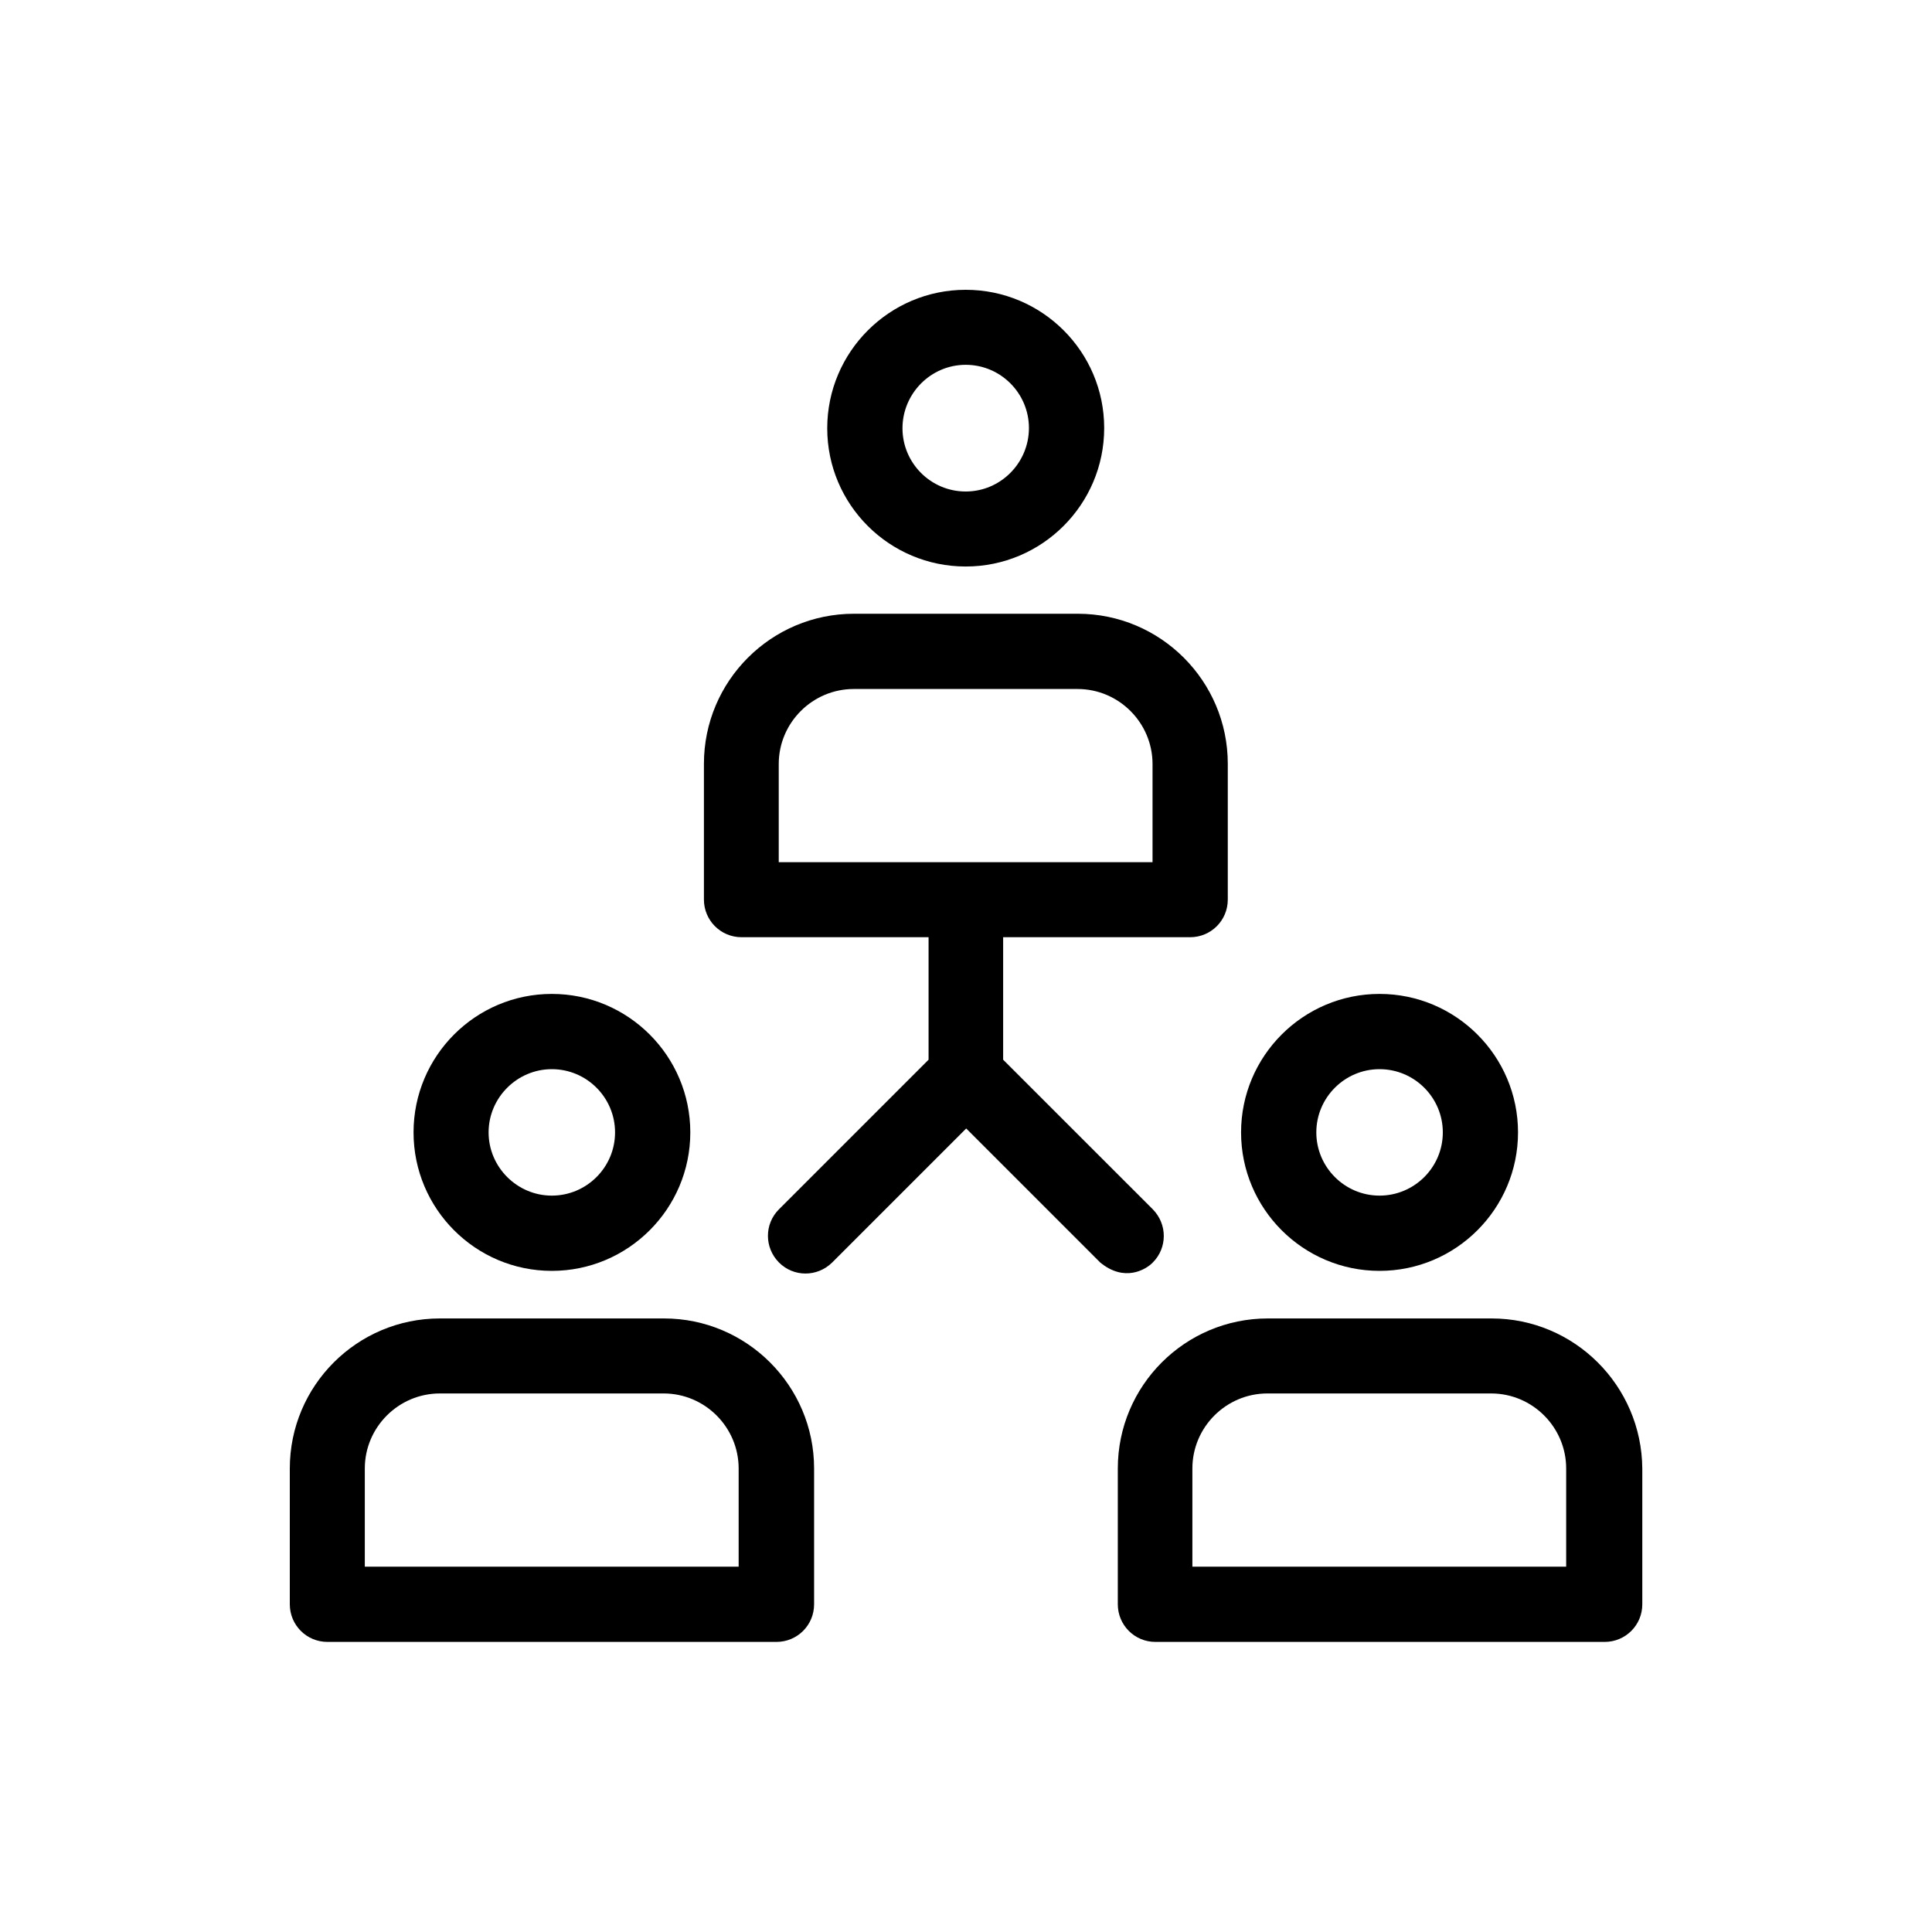
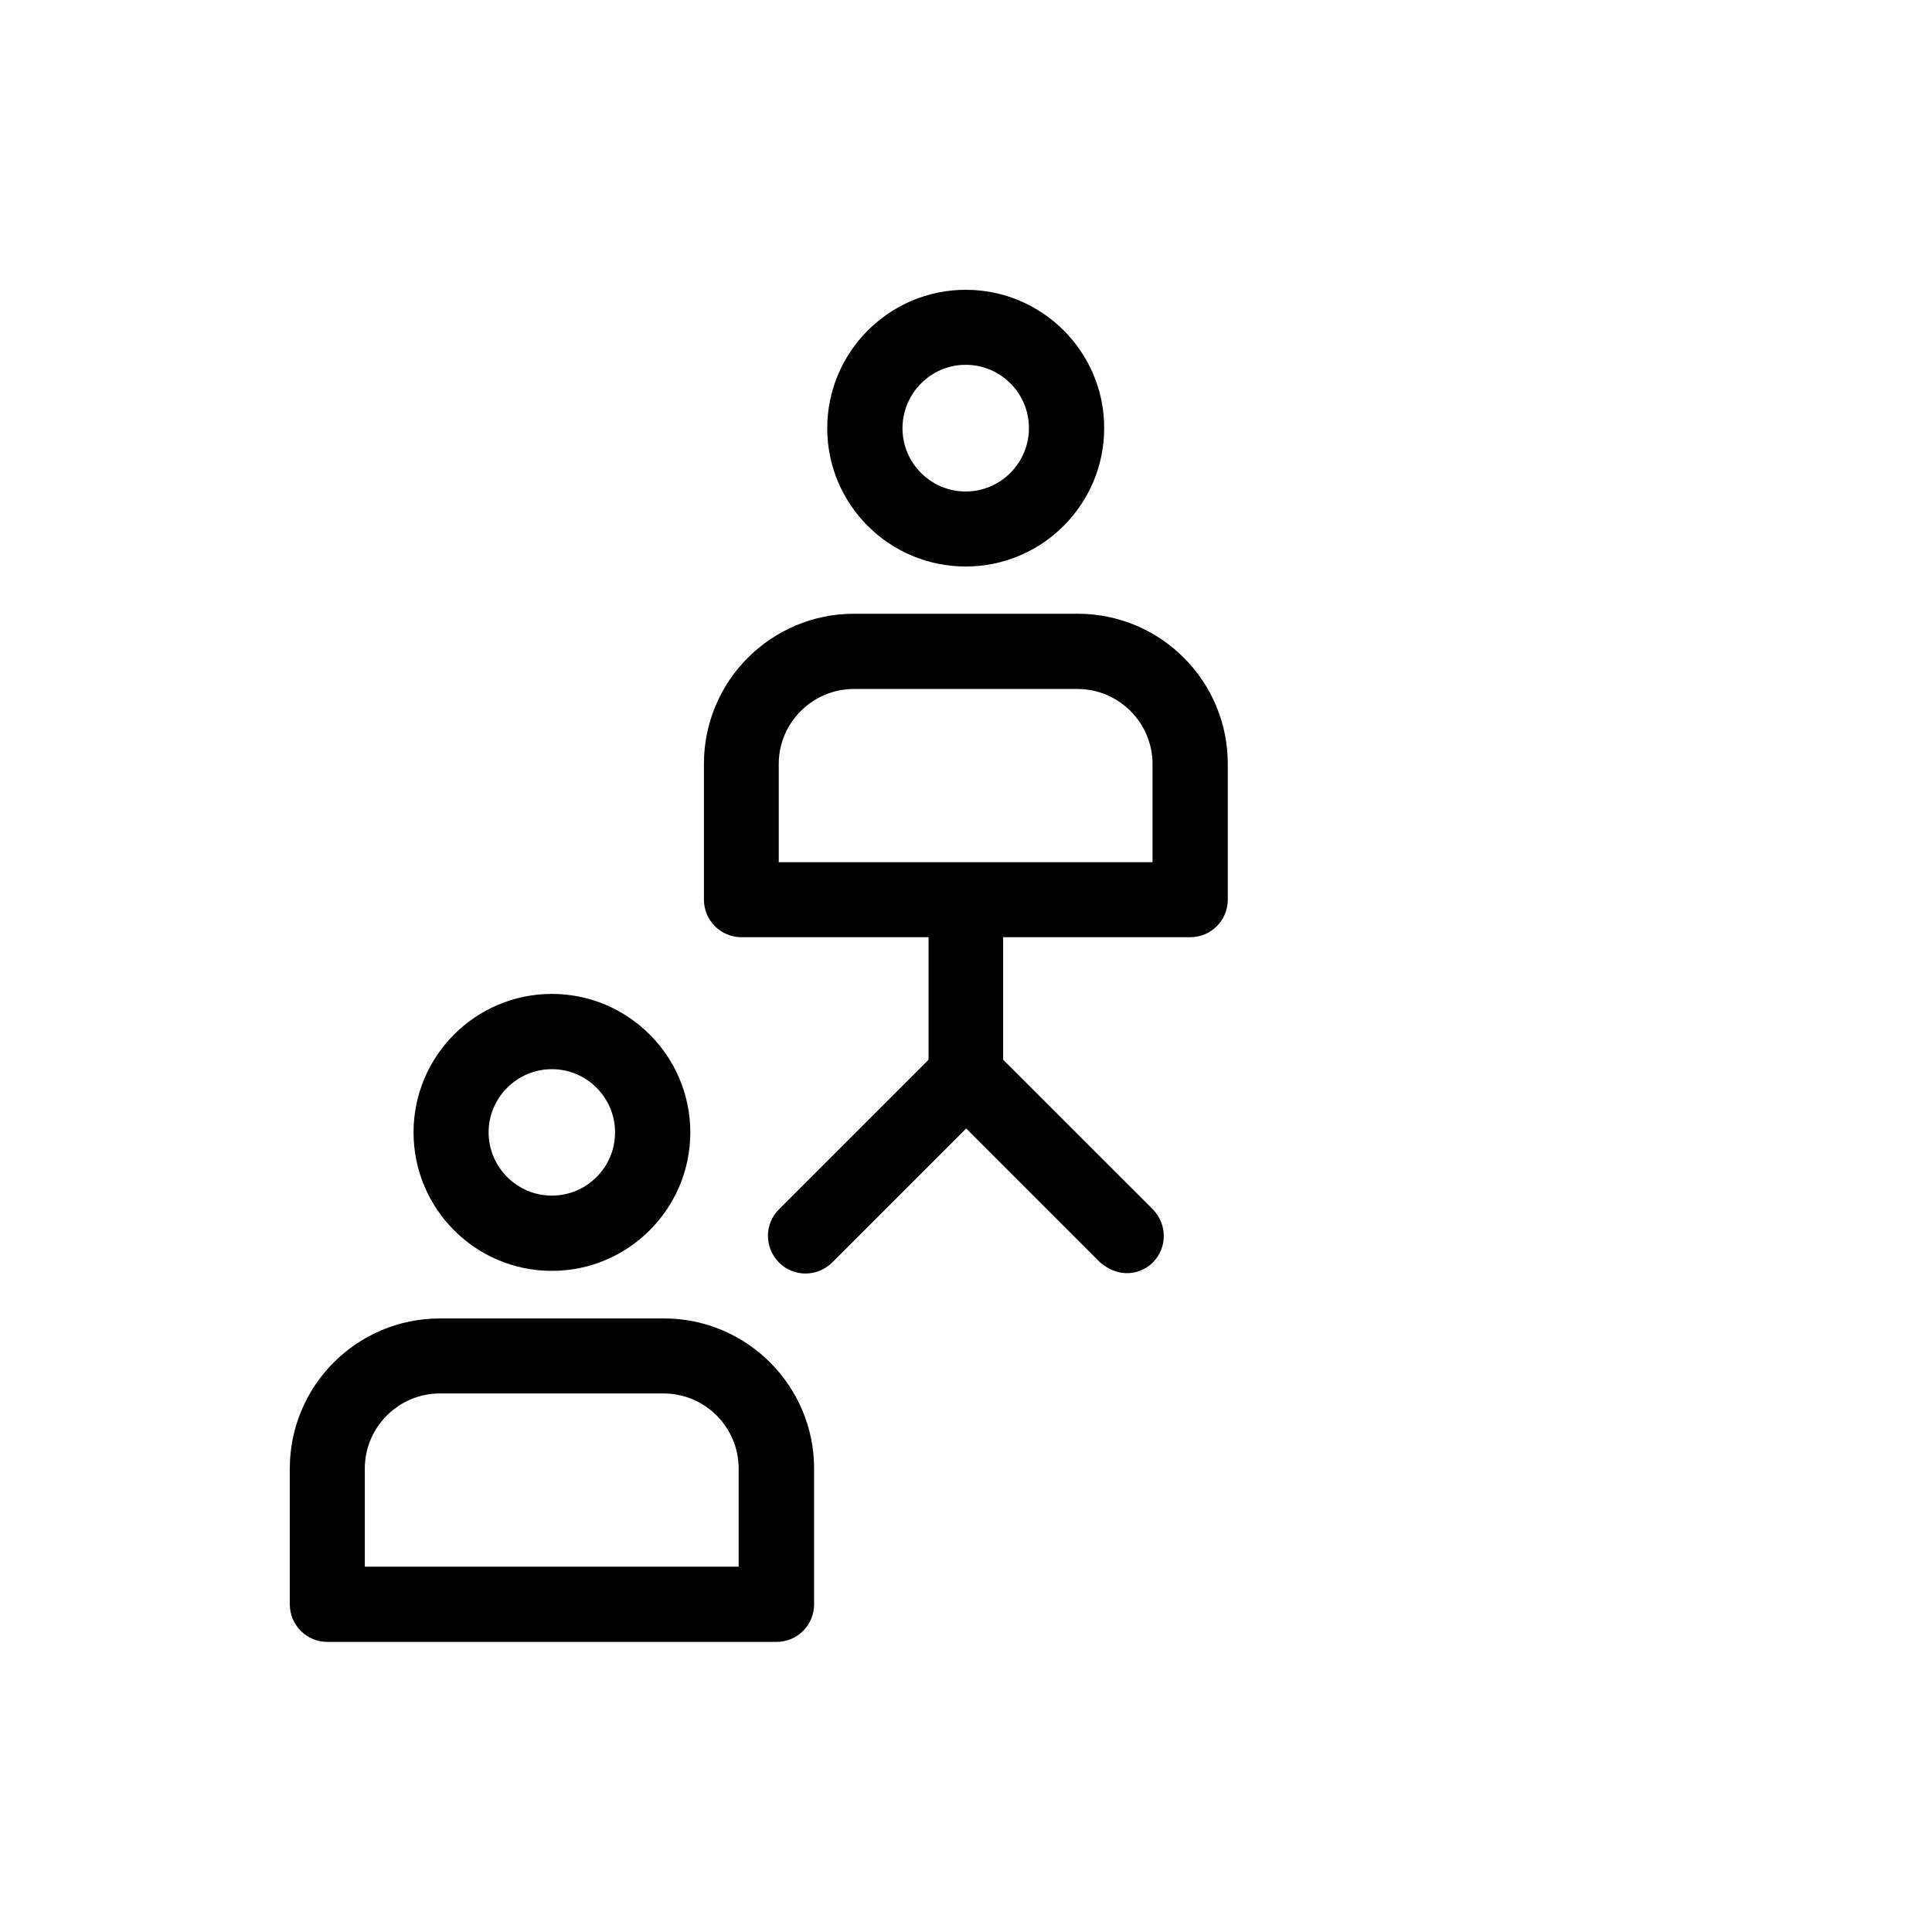
<svg xmlns="http://www.w3.org/2000/svg" width="40" height="40" viewBox="0 0 40 40" fill="none">
  <path d="M13.748 27.297H9.107C7.392 27.297 6 28.689 6 30.404V33.215C6 33.644 6.346 33.994 6.779 33.994H16.076C16.505 33.994 16.855 33.649 16.855 33.215V30.404C16.855 28.689 15.459 27.297 13.748 27.297ZM7.553 32.436V30.404C7.553 29.546 8.254 28.85 9.107 28.85H13.739C14.597 28.85 15.293 29.551 15.293 30.404V32.436H7.553Z" fill="black" />
-   <path d="M11.425 20.578C9.844 20.578 8.562 21.864 8.562 23.445C8.562 25.026 9.844 26.312 11.425 26.312C13.006 26.312 14.292 25.026 14.292 23.445C14.292 21.864 13.006 20.578 11.425 20.578ZM11.425 24.754C10.706 24.754 10.116 24.164 10.116 23.445C10.116 22.726 10.706 22.136 11.425 22.136C12.149 22.136 12.734 22.726 12.734 23.445C12.734 24.169 12.144 24.754 11.425 24.754Z" fill="black" />
-   <path d="M30.882 27.297H26.249C24.535 27.297 23.143 28.689 23.143 30.404V33.215C23.143 33.644 23.488 33.994 23.922 33.994H33.223C33.652 33.994 34.002 33.649 34.002 33.215V30.404C33.989 28.689 32.596 27.297 30.882 27.297ZM24.687 32.436V30.404C24.687 29.546 25.387 28.85 26.24 28.85H30.873C31.73 28.85 32.426 29.551 32.426 30.404V32.436H24.687Z" fill="black" />
-   <path d="M28.562 20.578C26.981 20.578 25.695 21.864 25.695 23.445C25.695 25.026 26.981 26.312 28.562 26.312C30.143 26.312 31.429 25.026 31.429 23.445C31.429 21.864 30.143 20.578 28.562 20.578ZM28.562 24.754C27.839 24.754 27.253 24.164 27.253 23.445C27.253 22.726 27.839 22.136 28.562 22.136C29.286 22.136 29.872 22.726 29.872 23.445C29.872 24.169 29.282 24.754 28.562 24.754Z" fill="black" />
+   <path d="M11.425 20.578C9.844 20.578 8.562 21.864 8.562 23.445C8.562 25.026 9.844 26.312 11.425 26.312C13.006 26.312 14.292 25.026 14.292 23.445C14.292 21.864 13.006 20.578 11.425 20.578ZM11.425 24.754C10.706 24.754 10.116 24.164 10.116 23.445C10.116 22.726 10.706 22.136 11.425 22.136C12.149 22.136 12.734 22.726 12.734 23.445C12.734 24.169 12.144 24.754 11.425 24.754" fill="black" />
  <path d="M19.994 6C18.413 6 17.127 7.286 17.127 8.867C17.127 10.448 18.413 11.729 19.994 11.729C21.575 11.729 22.861 10.444 22.861 8.862C22.861 7.281 21.575 6 19.994 6ZM19.994 10.176C19.27 10.176 18.685 9.586 18.685 8.867C18.685 8.148 19.27 7.553 19.994 7.553C20.718 7.553 21.303 8.143 21.303 8.862C21.303 9.582 20.718 10.176 19.994 10.176Z" fill="black" />
  <path d="M22.314 12.707H17.681C15.966 12.707 14.574 14.099 14.574 15.814V18.625C14.574 19.054 14.92 19.404 15.353 19.404H19.225V21.94L16.128 25.037C15.823 25.341 15.823 25.83 16.128 26.139C16.432 26.443 16.92 26.443 17.229 26.139L20.004 23.364L22.779 26.139C23.277 26.549 23.719 26.291 23.867 26.139C24.171 25.835 24.171 25.346 23.867 25.037L20.769 21.94V19.404H24.641C25.07 19.404 25.42 19.059 25.42 18.625V15.814C25.42 14.099 24.028 12.707 22.314 12.707ZM23.862 17.851H16.123V15.818C16.123 14.961 16.824 14.265 17.676 14.265H22.309C23.166 14.265 23.862 14.966 23.862 15.818V17.851H23.862Z" fill="black" />
</svg>